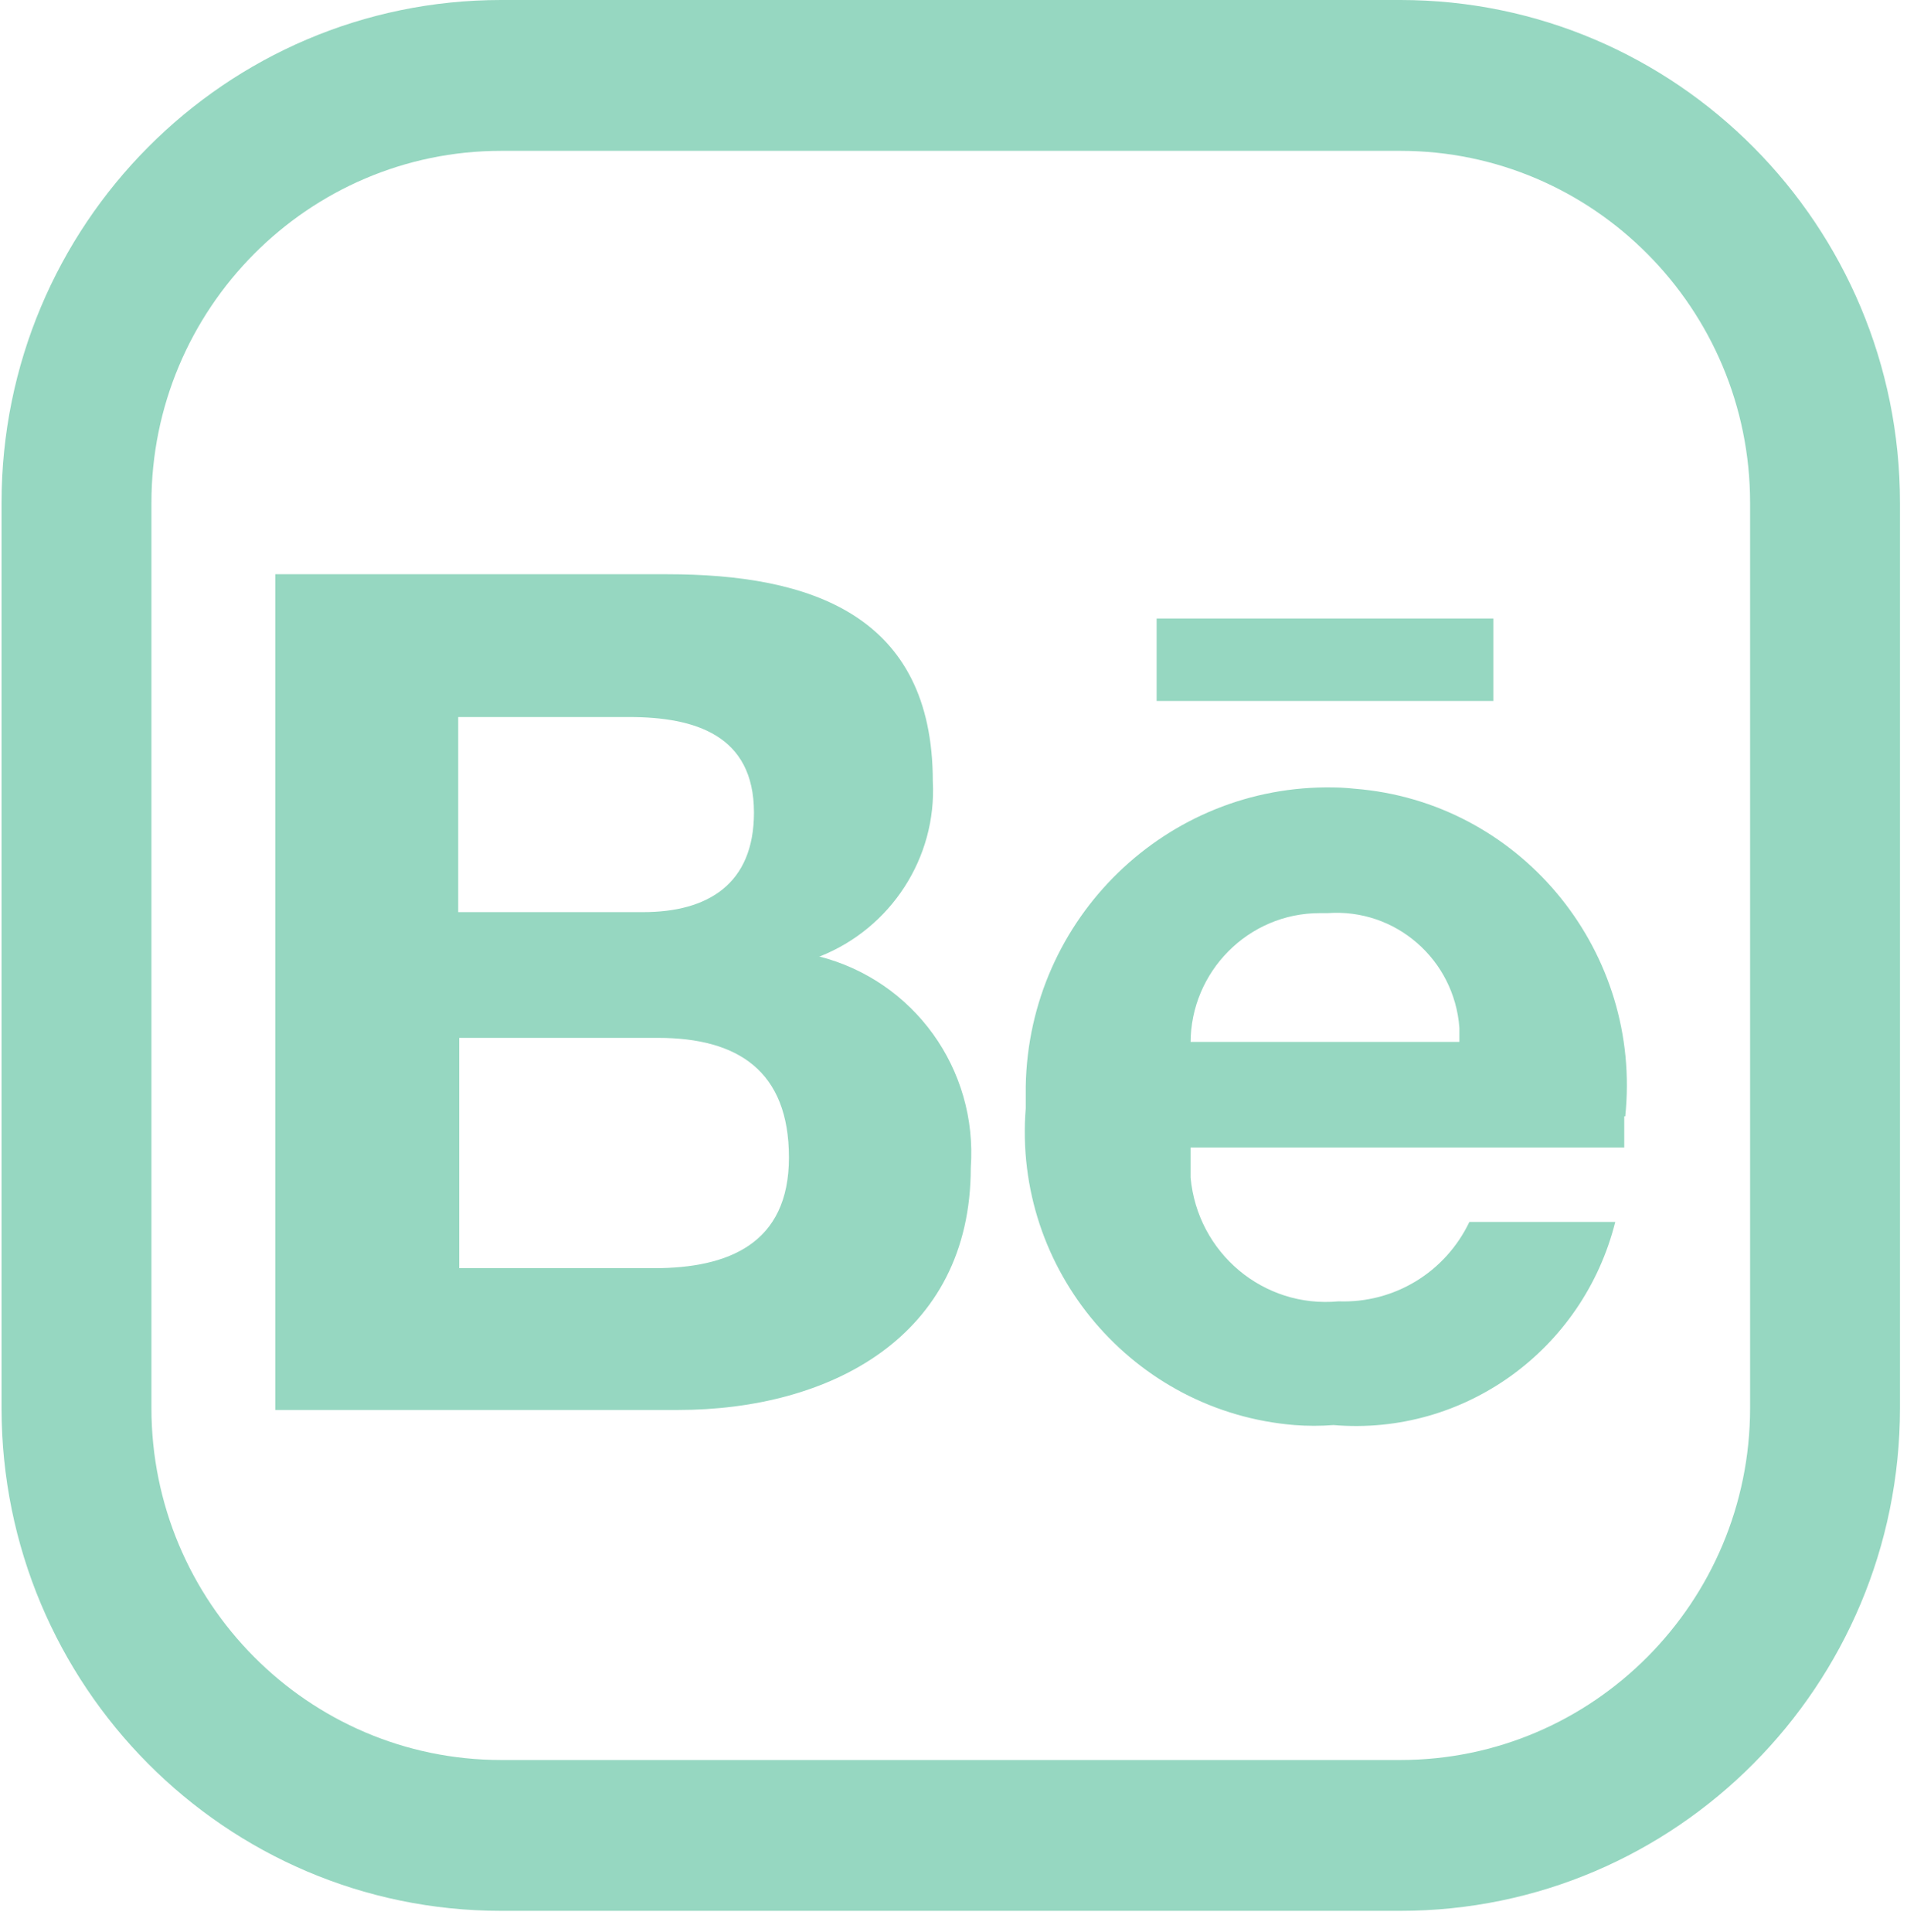
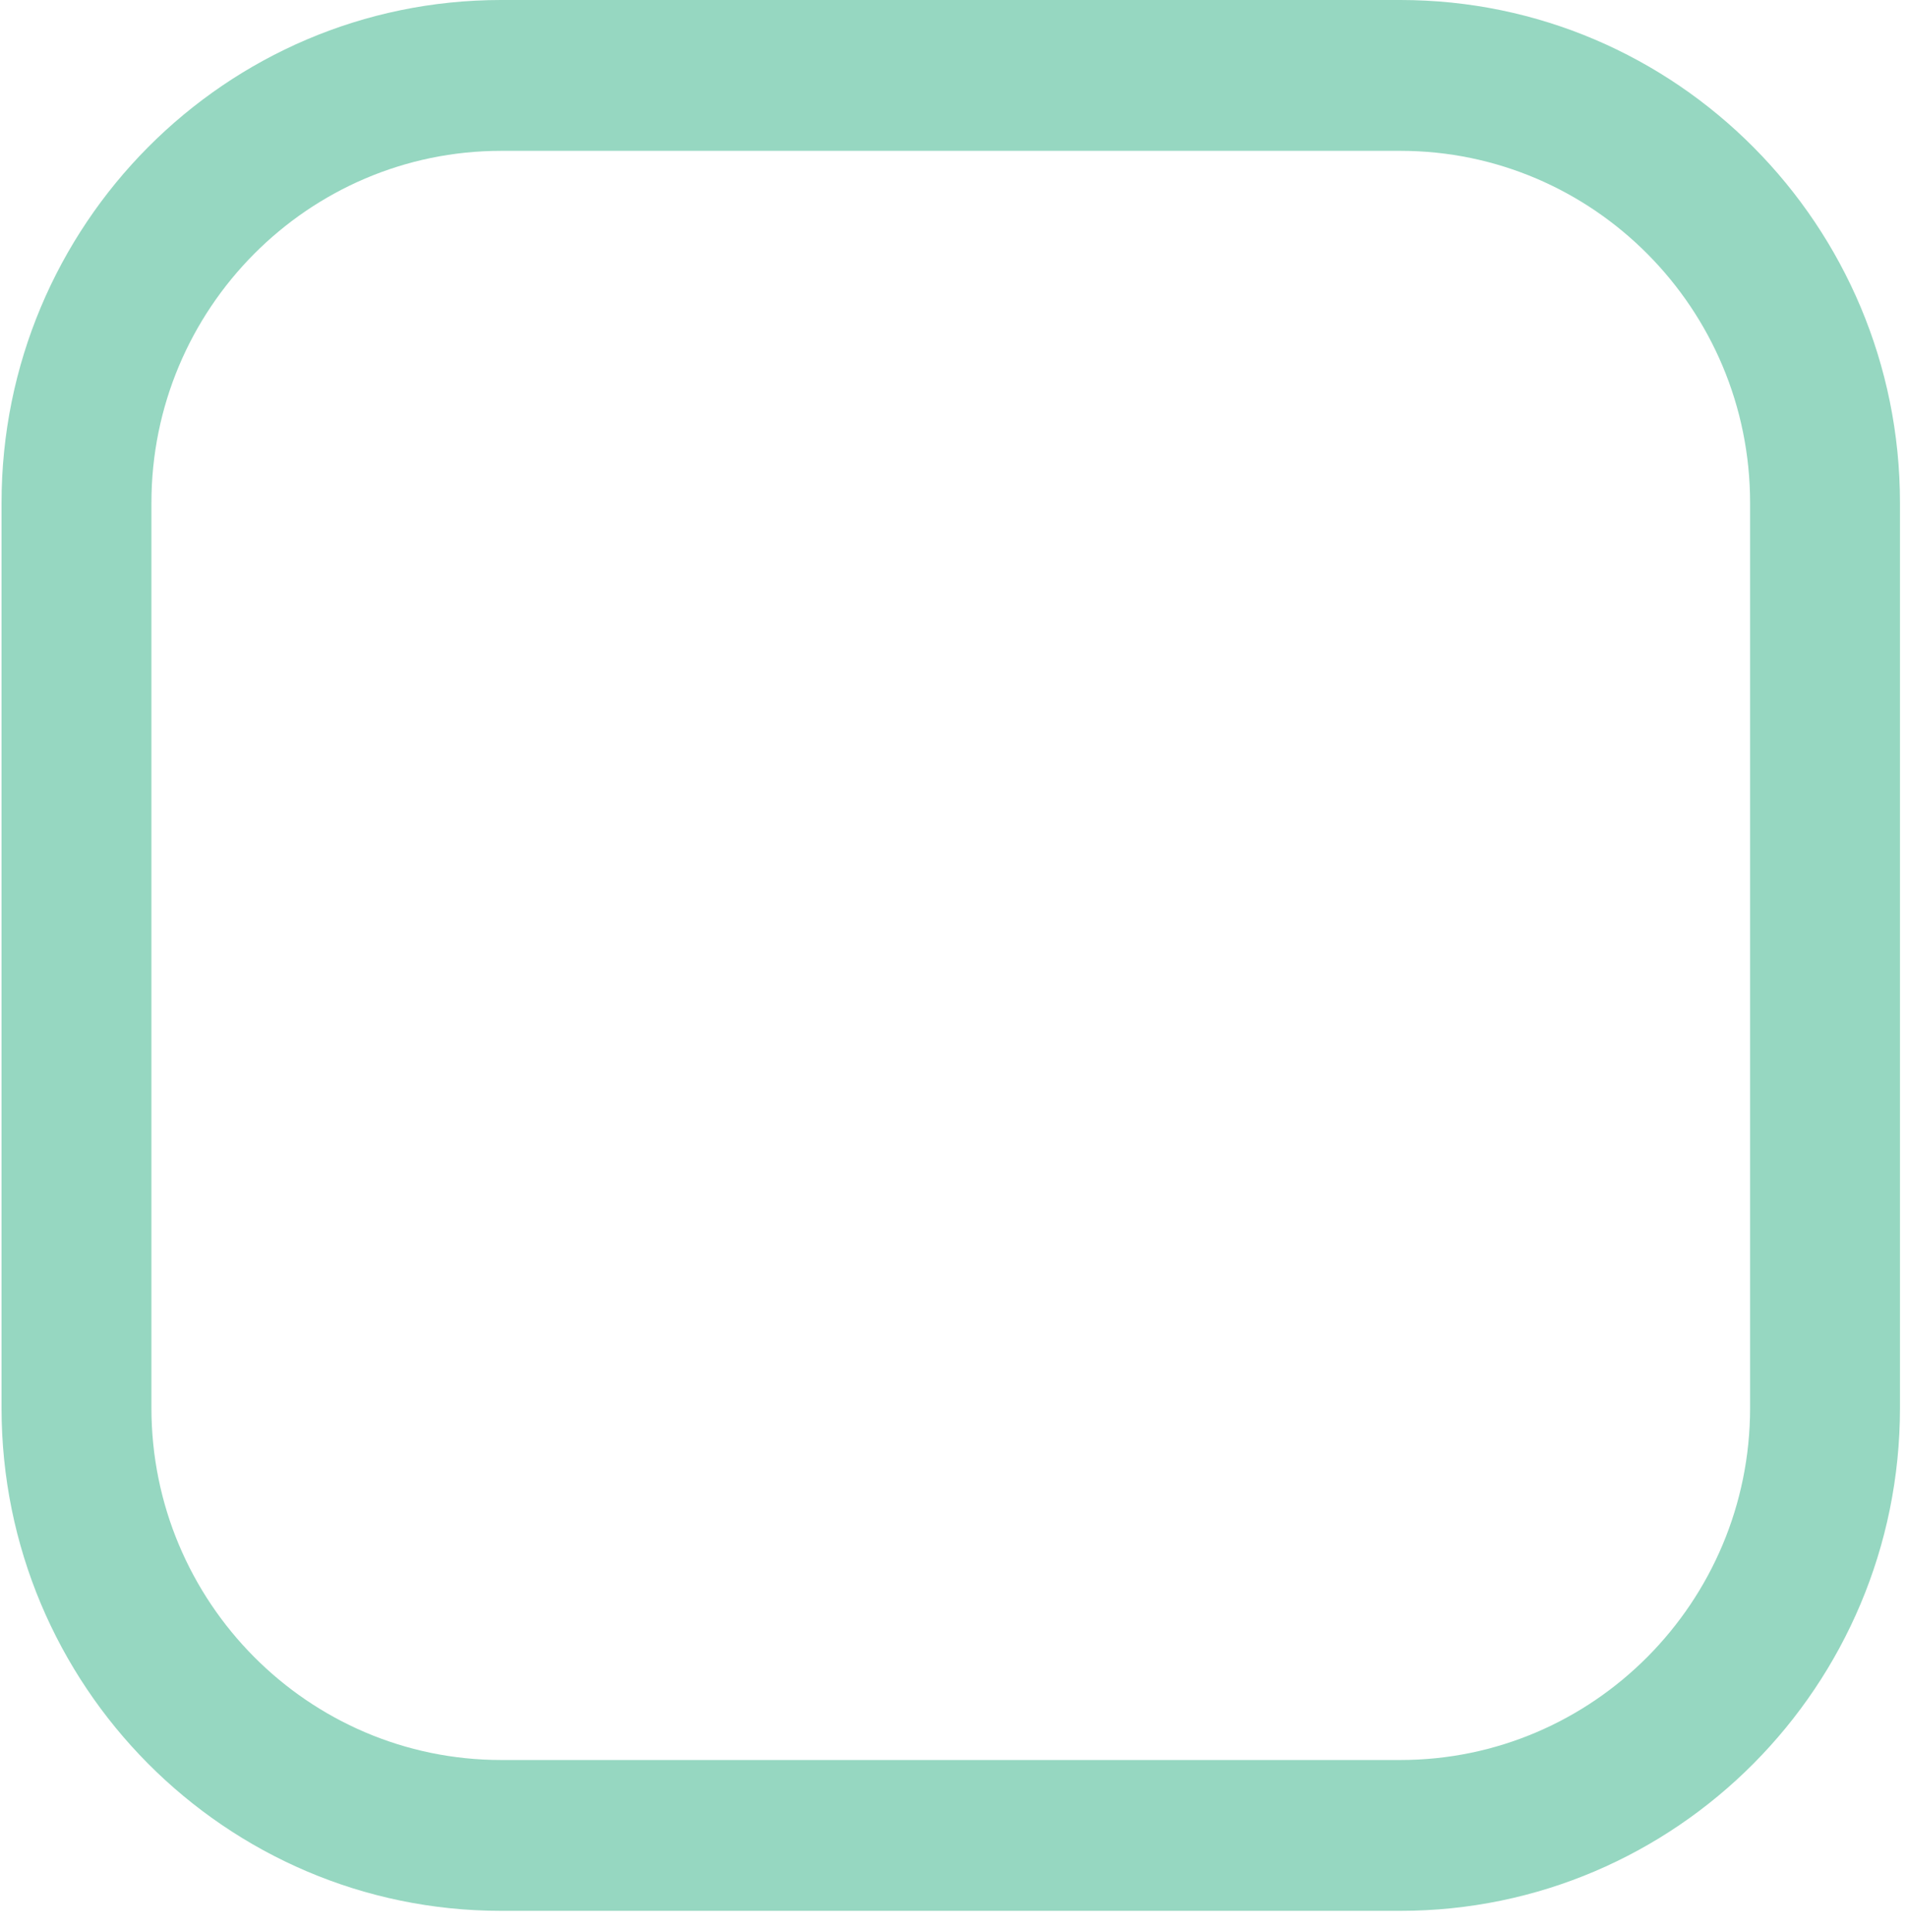
<svg xmlns="http://www.w3.org/2000/svg" width="79" height="80" viewBox="0 0 79 80" fill="none">
-   <path d="M33.966 39.608C36.905 38.442 38.809 35.526 38.643 32.361C38.643 25.447 33.552 23.781 27.633 23.781H11.407V58.392H28.088C34.339 58.392 40.216 55.393 40.216 48.355C40.506 44.273 37.857 40.608 33.925 39.608M18.982 29.695H26.06C28.792 29.695 31.234 30.445 31.234 33.652C31.234 36.609 29.33 37.775 26.64 37.775H18.982V29.695ZM27.095 52.52H19.023V42.982H27.261C30.572 42.982 32.683 44.356 32.683 47.938C32.683 51.52 30.158 52.52 27.095 52.52ZM61.864 29.029H47.915V25.614H61.864V29.029ZM67.328 46.23C68.032 39.483 63.147 33.402 56.442 32.694C56.028 32.653 55.614 32.611 55.241 32.611C48.329 32.486 42.617 38.025 42.493 44.981C42.493 45.272 42.493 45.606 42.493 45.897C41.955 52.603 46.963 58.475 53.627 59.017C54.165 59.059 54.703 59.059 55.241 59.017C60.664 59.475 65.589 55.893 66.914 50.604H60.871C59.877 52.686 57.766 53.977 55.448 53.894C52.344 54.186 49.612 51.895 49.322 48.771C49.322 48.355 49.322 47.938 49.322 47.522H67.287C67.287 47.105 67.287 46.689 67.287 46.23H67.328ZM49.322 43.19C49.322 40.233 51.723 37.817 54.662 37.817C54.786 37.817 54.869 37.817 54.993 37.817C57.808 37.609 60.25 39.733 60.457 42.565C60.457 42.773 60.457 42.982 60.457 43.148H49.322V43.19Z" fill="#96D7C1" />
  <path d="M58.013 79.135H20.76C9.336 79.135 0.064 69.805 0.064 58.31V20.825C0.064 9.329 9.336 -0 20.76 -0H58.013C69.437 -0 78.709 9.329 78.709 20.825V58.31C78.709 69.805 69.437 79.135 58.013 79.135ZM20.76 6.247C12.771 6.247 6.273 12.786 6.273 20.825V58.31C6.273 66.348 12.771 72.888 20.76 72.888H58.013C66.001 72.888 72.5 66.348 72.5 58.31V20.825C72.5 12.786 66.001 6.247 58.013 6.247H20.76Z" fill="#96D7C1" />
</svg>